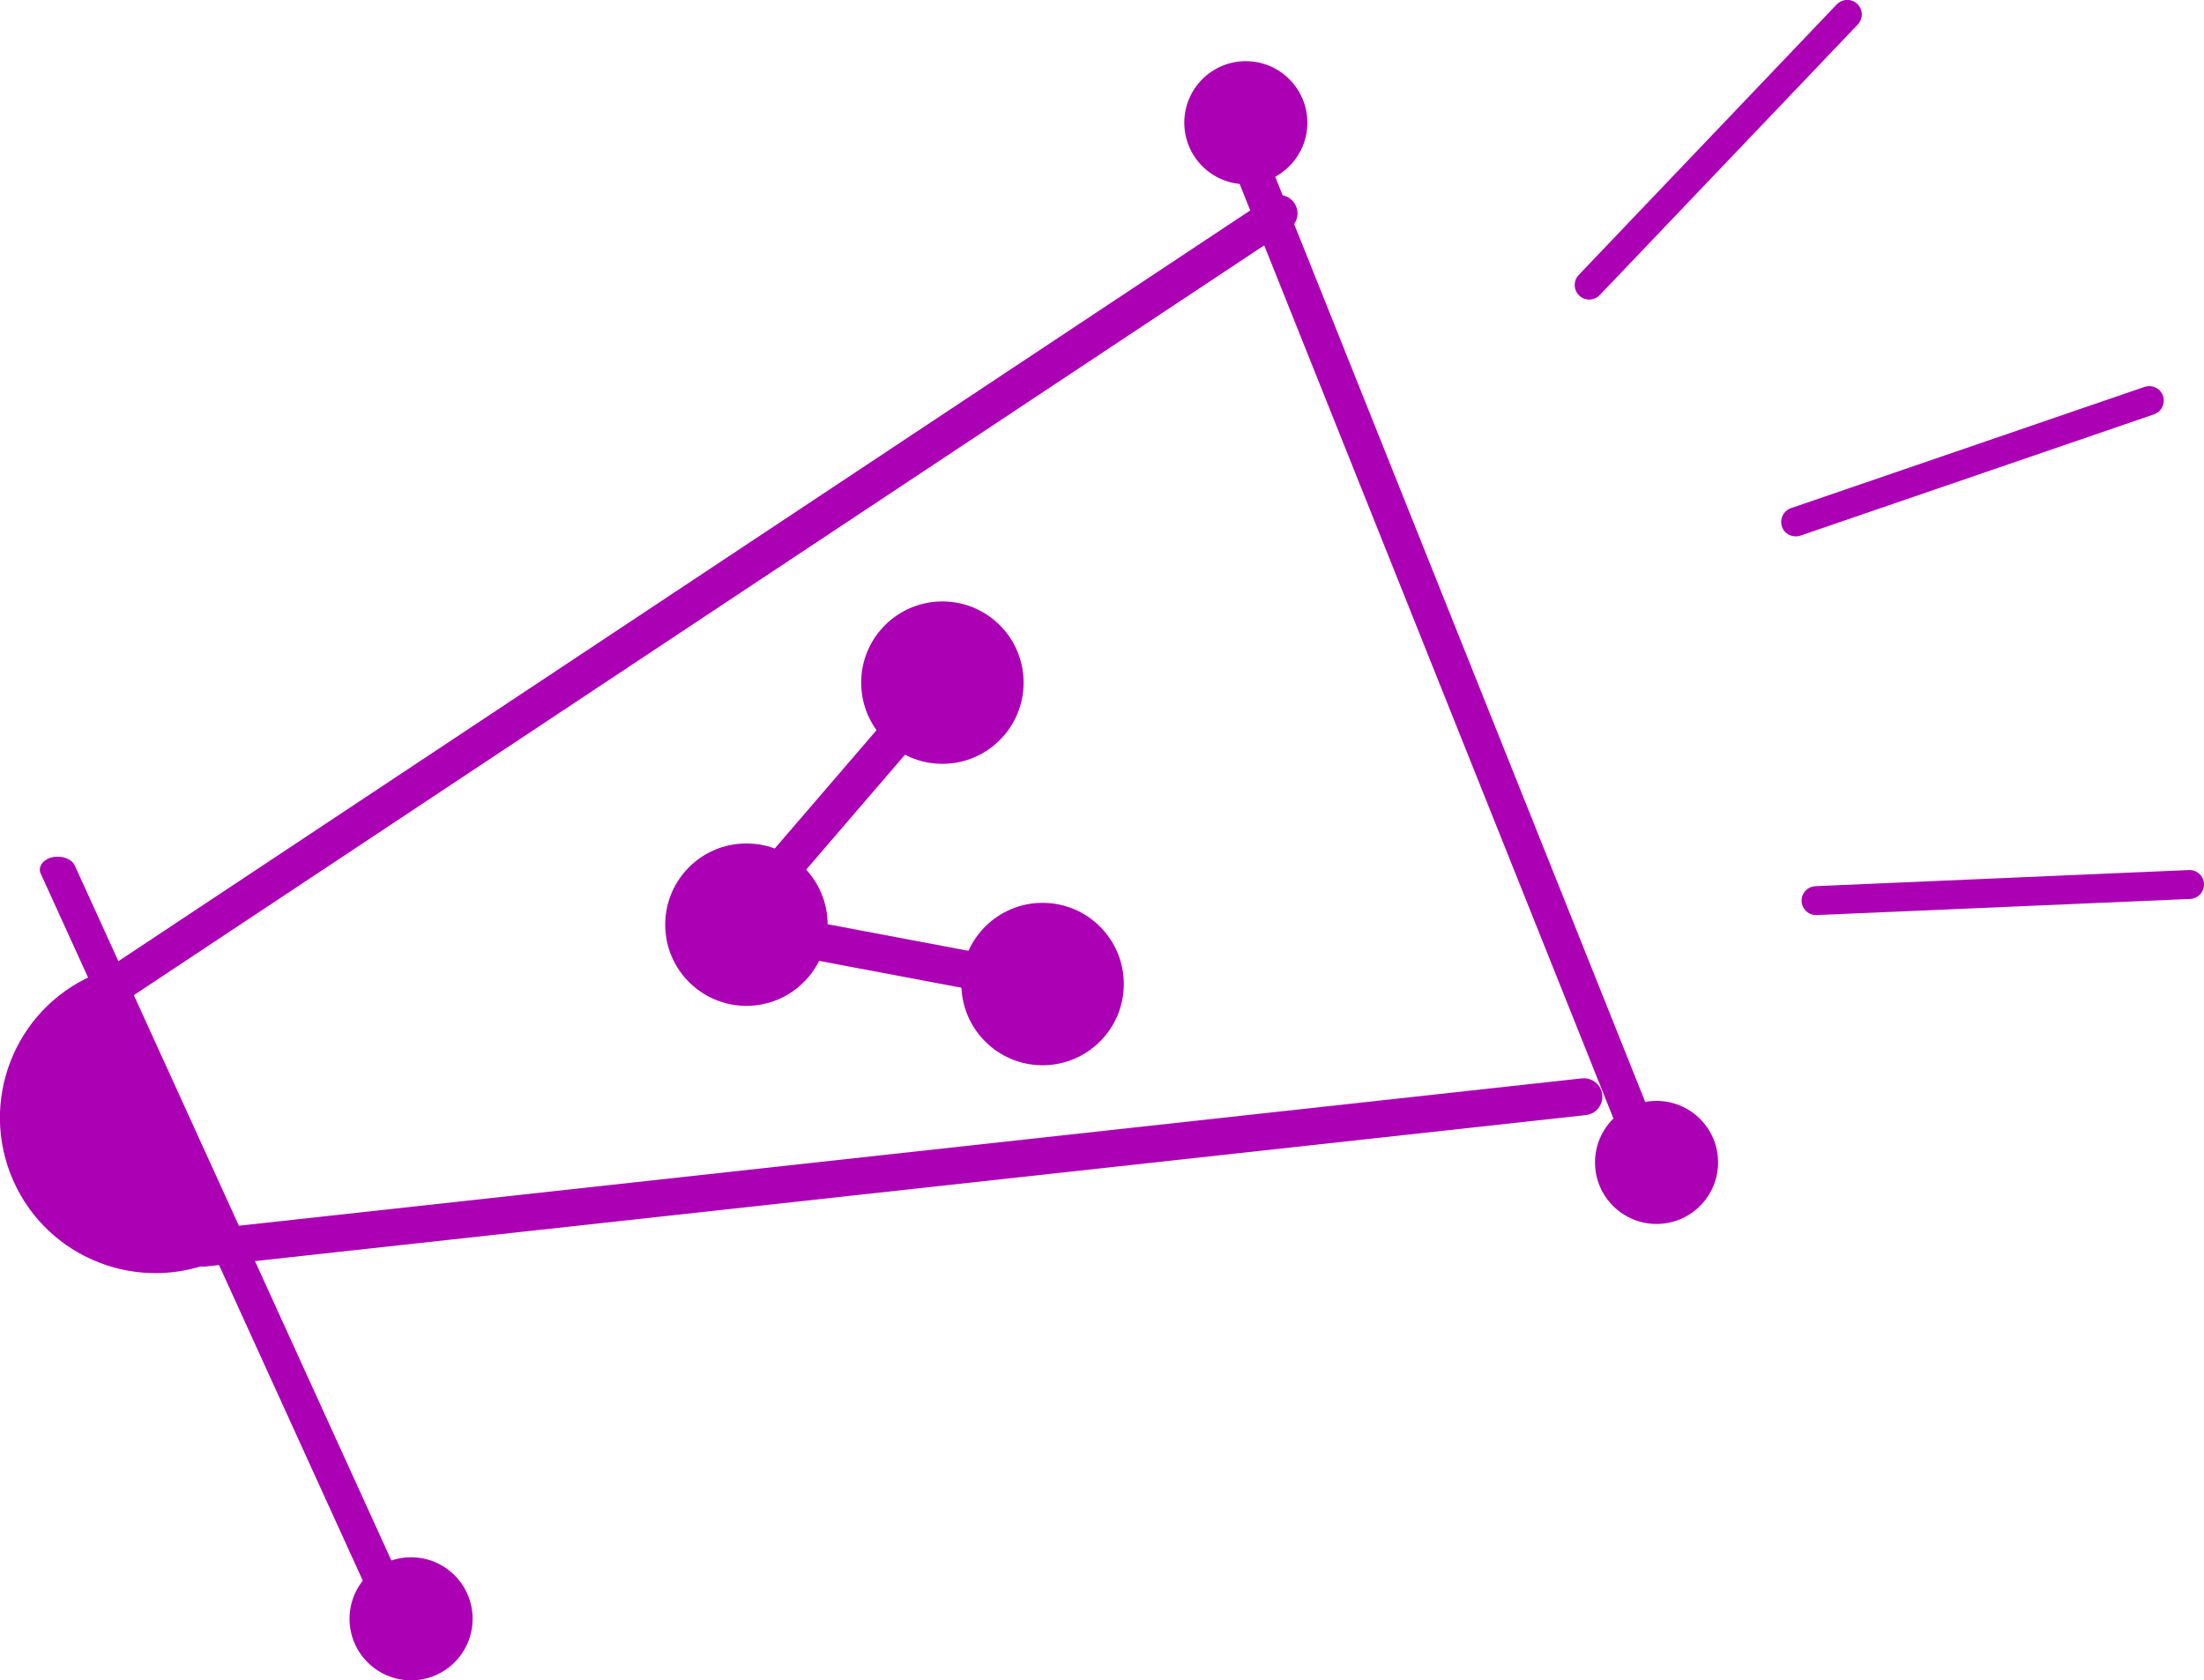
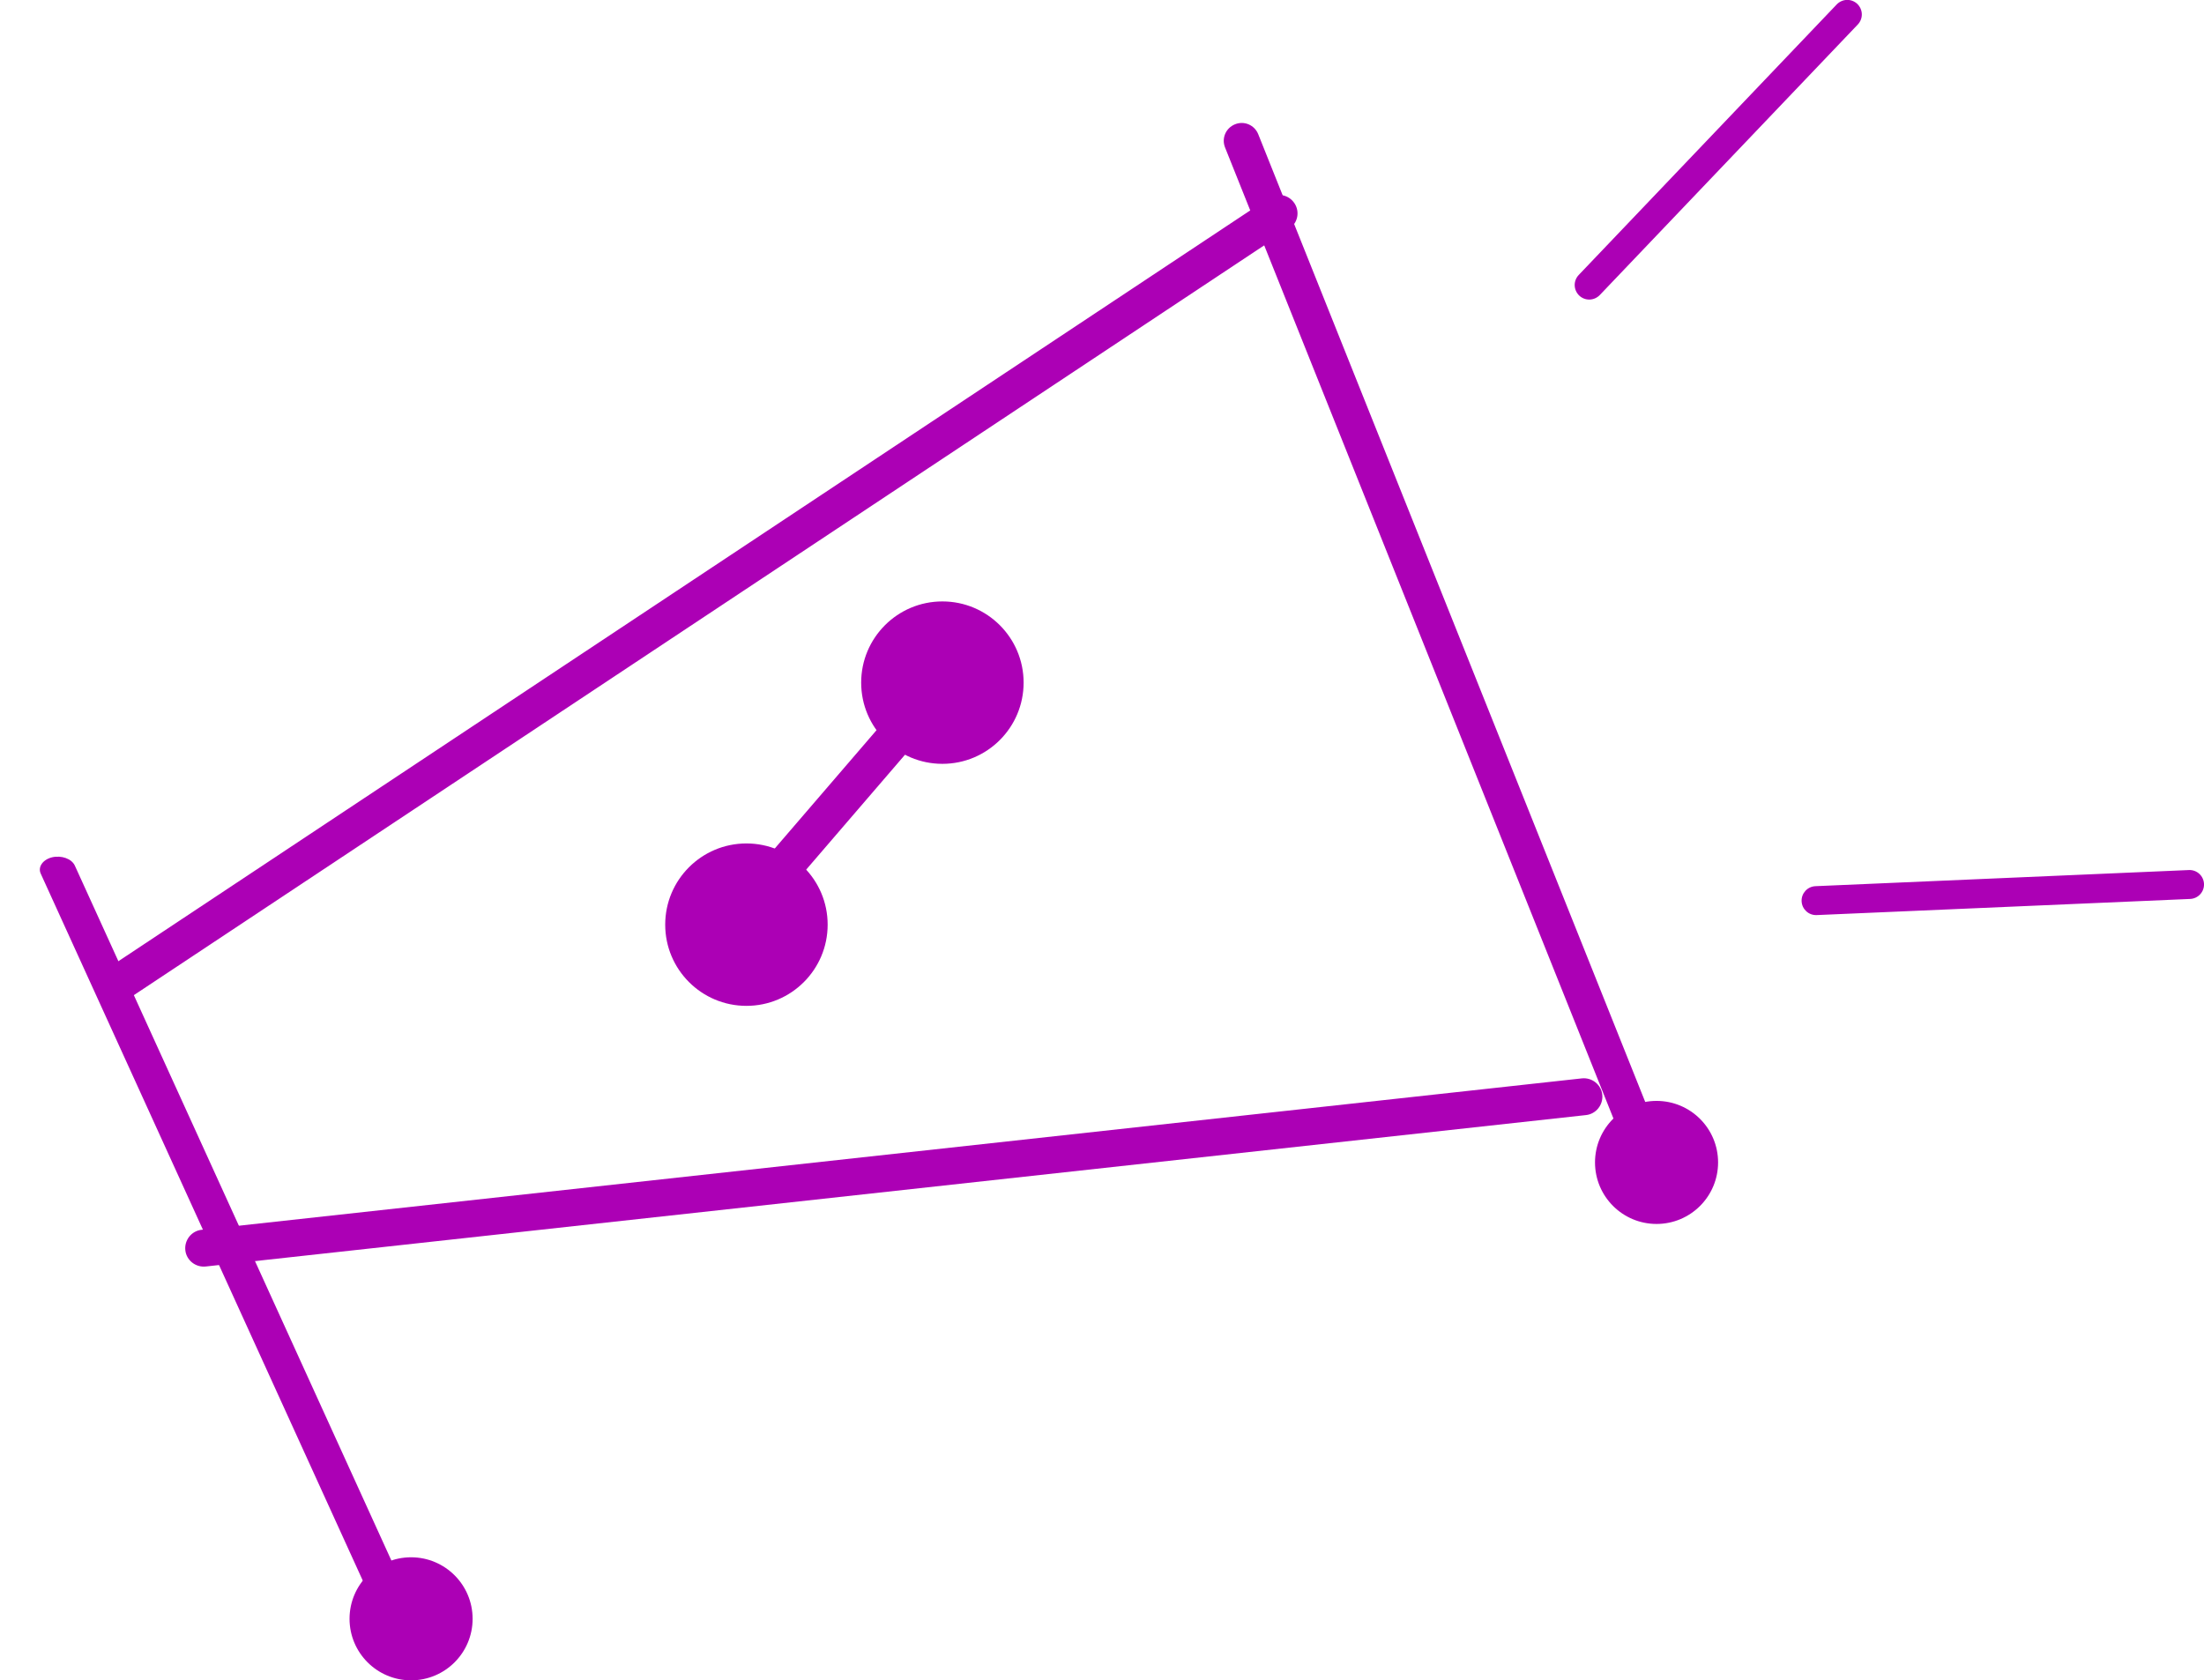
<svg xmlns="http://www.w3.org/2000/svg" id="Layer_2" data-name="Layer 2" viewBox="0 0 124.28 94.77">
  <defs>
    <style>
      .cls-1 {
        fill: #ac00b5;
        stroke-width: 0px;
      }
    </style>
  </defs>
  <g id="Layer_1-2" data-name="Layer 1">
    <g>
      <g>
        <path class="cls-1" d="m11.6,71.43l77.83-8.54c.57-.06.98-.58.92-1.15-.06-.57-.58-.98-1.15-.92l-77.83,8.54c-.57.06-.98.58-.92,1.15s.58.98,1.15.92" />
        <path class="cls-1" d="m71.55,11.17L6.12,54.58c-.48.32-.61.96-.29,1.44.32.48.96.61,1.44.29L72.7,12.9c.48-.32.61-.96.29-1.44s-.96-.61-1.44-.29" />
      </g>
-       <circle class="cls-1" cx="70.25" cy="6.92" r="3.47" />
      <circle class="cls-1" cx="93.41" cy="65.56" r="3.47" />
      <circle class="cls-1" cx="23.18" cy="91.3" r="3.47" />
      <path class="cls-1" d="m92.66,64.58h0c.52-.21.77-.79.56-1.31L70.95,7.57c-.21-.52-.79-.77-1.31-.56-.52.21-.77.79-.56,1.31l22.27,55.69c.21.52.79.77,1.31.56Z" />
      <path class="cls-1" d="m22.49,91.27h0c.53-.13.82-.55.64-.93L4.22,48.82c-.18-.39-.75-.59-1.28-.47-.53.13-.82.55-.64.93l18.91,41.52c.18.39.75.59,1.28.47Z" />
      <path class="cls-1" d="m103.57.25l-14.55,15.26c-.31.33-.3.84.03,1.16.33.31.84.3,1.16-.03l14.55-15.26c.31-.33.3-.84-.03-1.16-.33-.31-.84-.3-1.16.03" />
-       <path class="cls-1" d="m120.93,21.82l-19.94,6.84c-.43.15-.65.61-.51,1.04s.61.65,1.04.51l19.94-6.84c.43-.15.65-.61.51-1.04s-.61-.65-1.04-.51" />
      <path class="cls-1" d="m102.44,51.61l21.06-.91c.45-.02.8-.4.78-.85-.02-.45-.4-.8-.85-.78l-21.06.91c-.45.02-.8.4-.78.85.02.45.4.8.85.78" />
-       <path class="cls-1" d="m5.23,55.01c-4.43,1.95-6.44,7.13-4.49,11.56,1.95,4.43,7.13,6.44,11.56,4.49l-7.07-16.04Z" />
      <g>
        <circle class="cls-1" cx="42.09" cy="52.15" r="4.58" />
        <circle class="cls-1" cx="53.14" cy="38.5" r="4.58" />
        <rect class="cls-1" x="40.45" y="44.81" width="12.7" height="2.12" transform="translate(-18.5 51.45) rotate(-49.31)" />
-         <circle class="cls-1" cx="58.79" cy="55.5" r="4.58" />
-         <rect class="cls-1" x="42.89" y="52.63" width="12.7" height="2.12" transform="translate(10.82 -8.2) rotate(10.69)" />
      </g>
    </g>
  </g>
</svg>